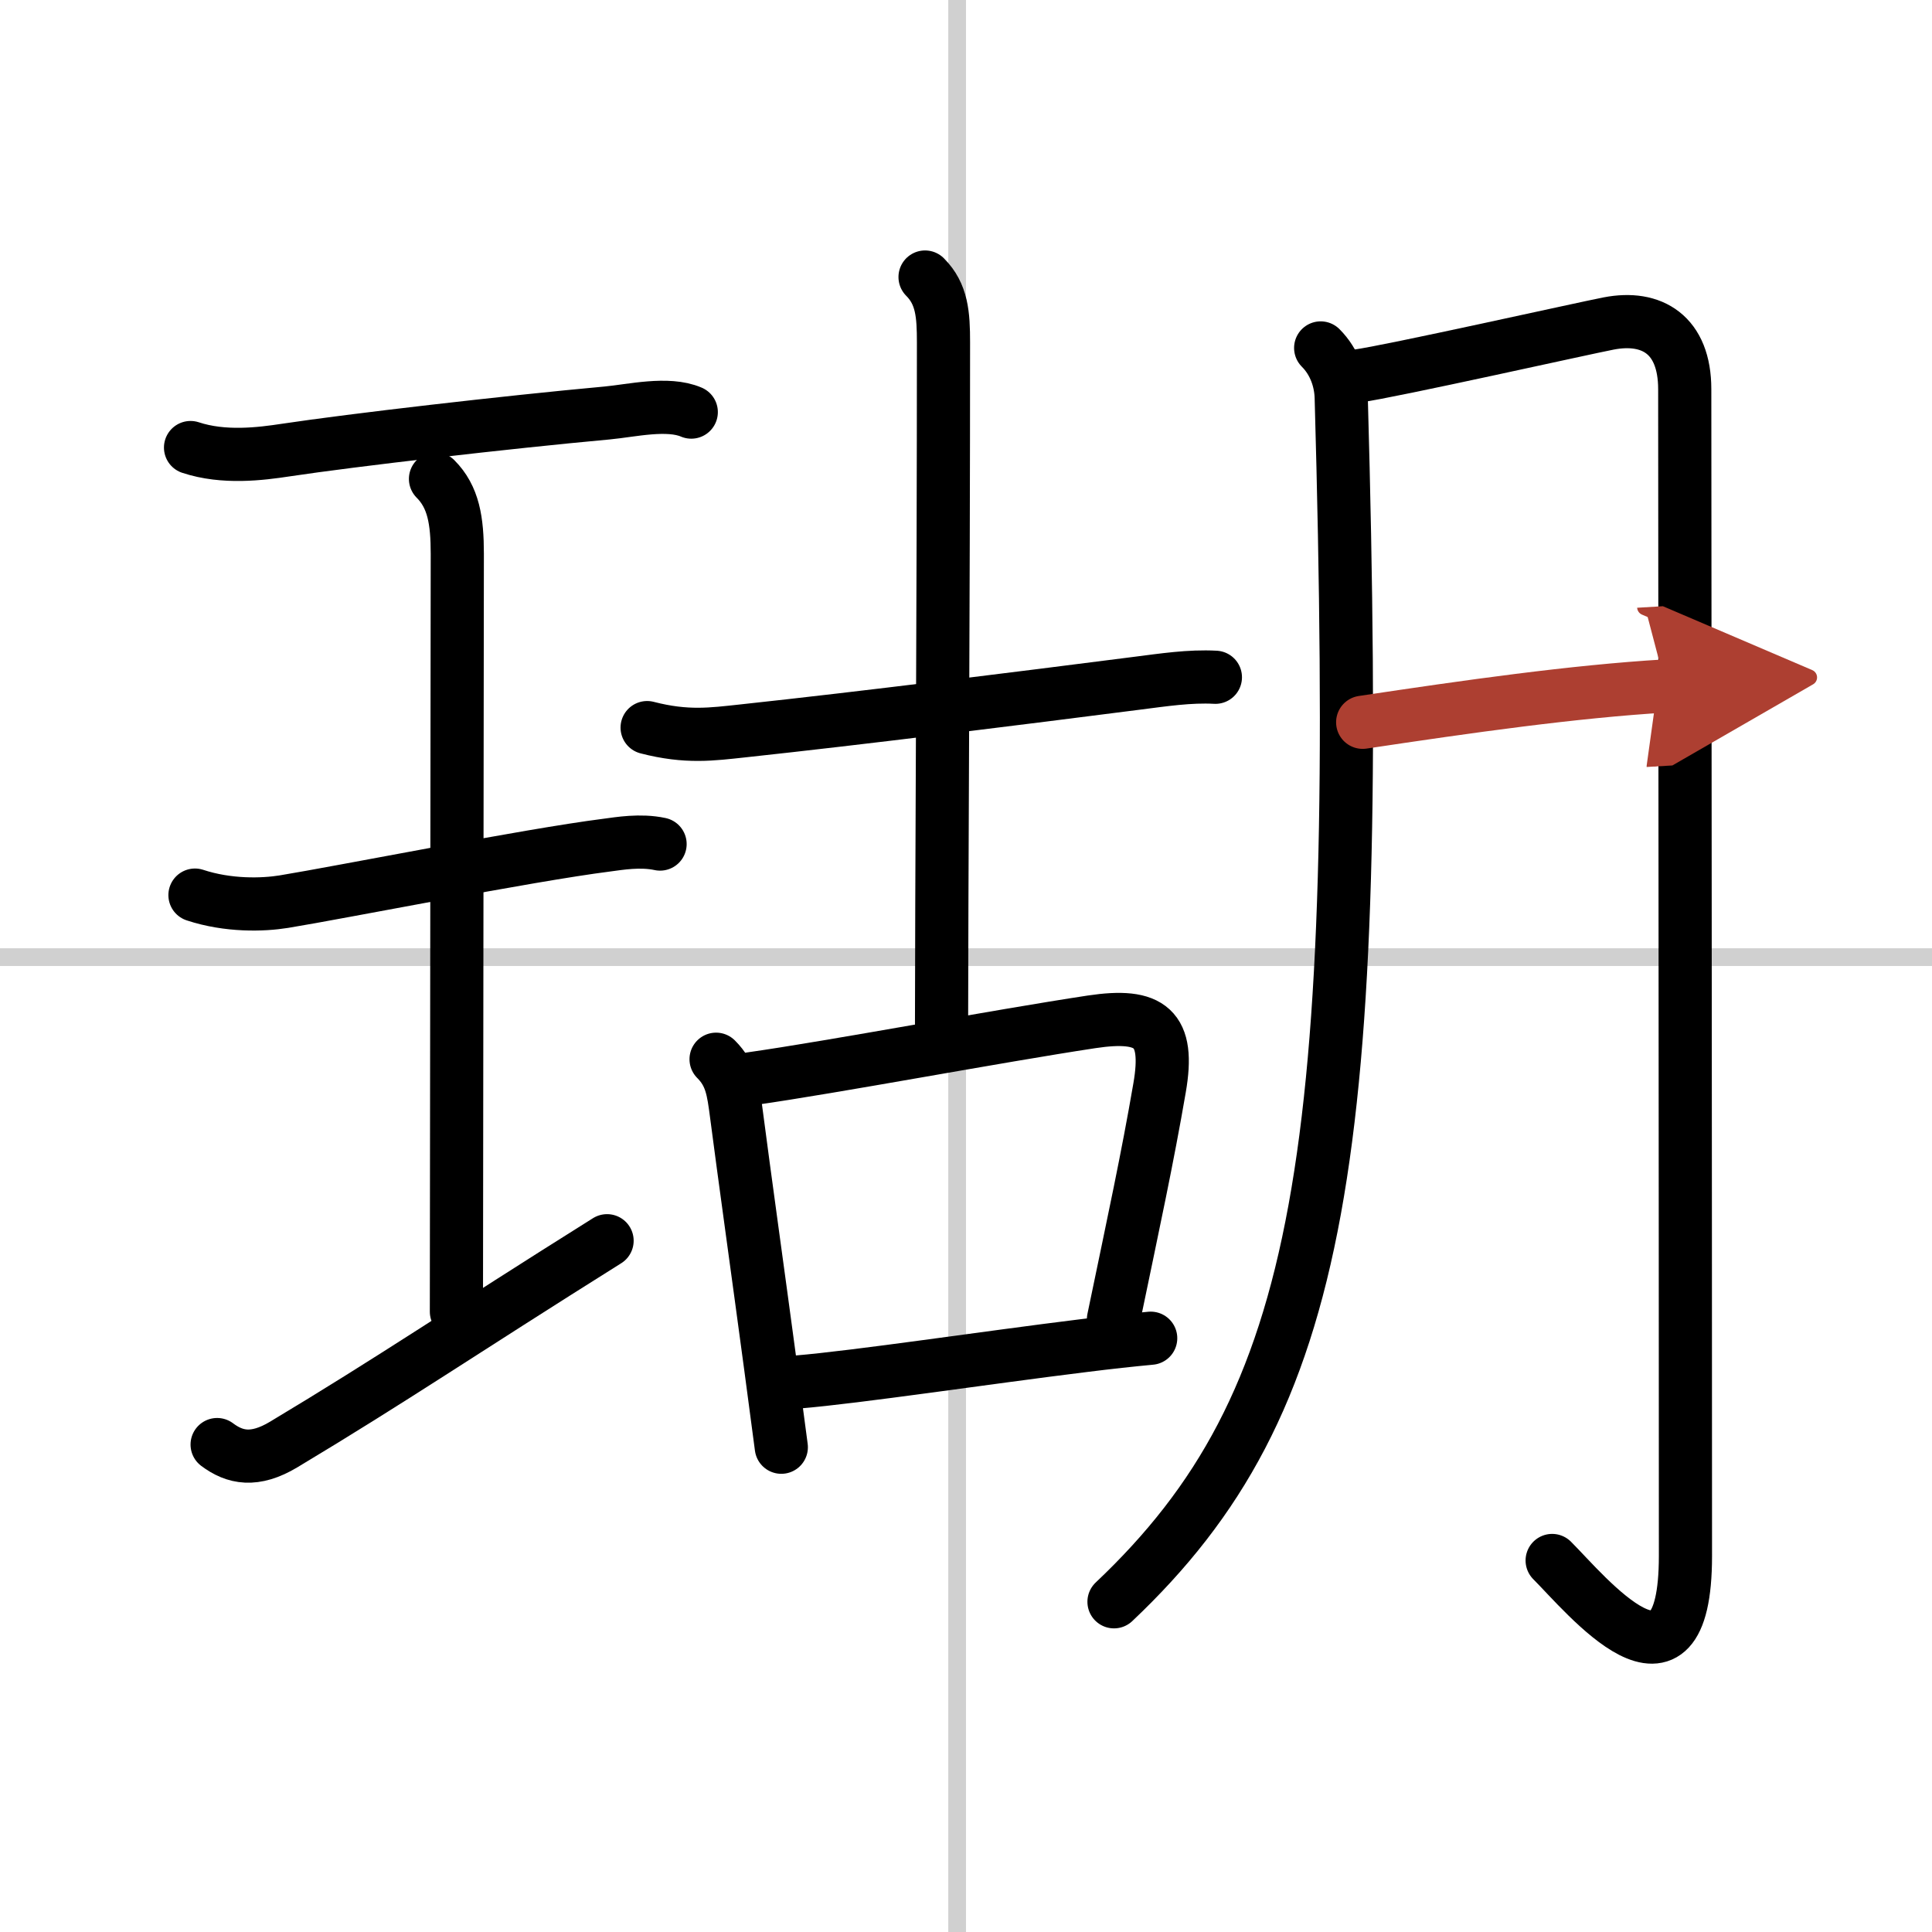
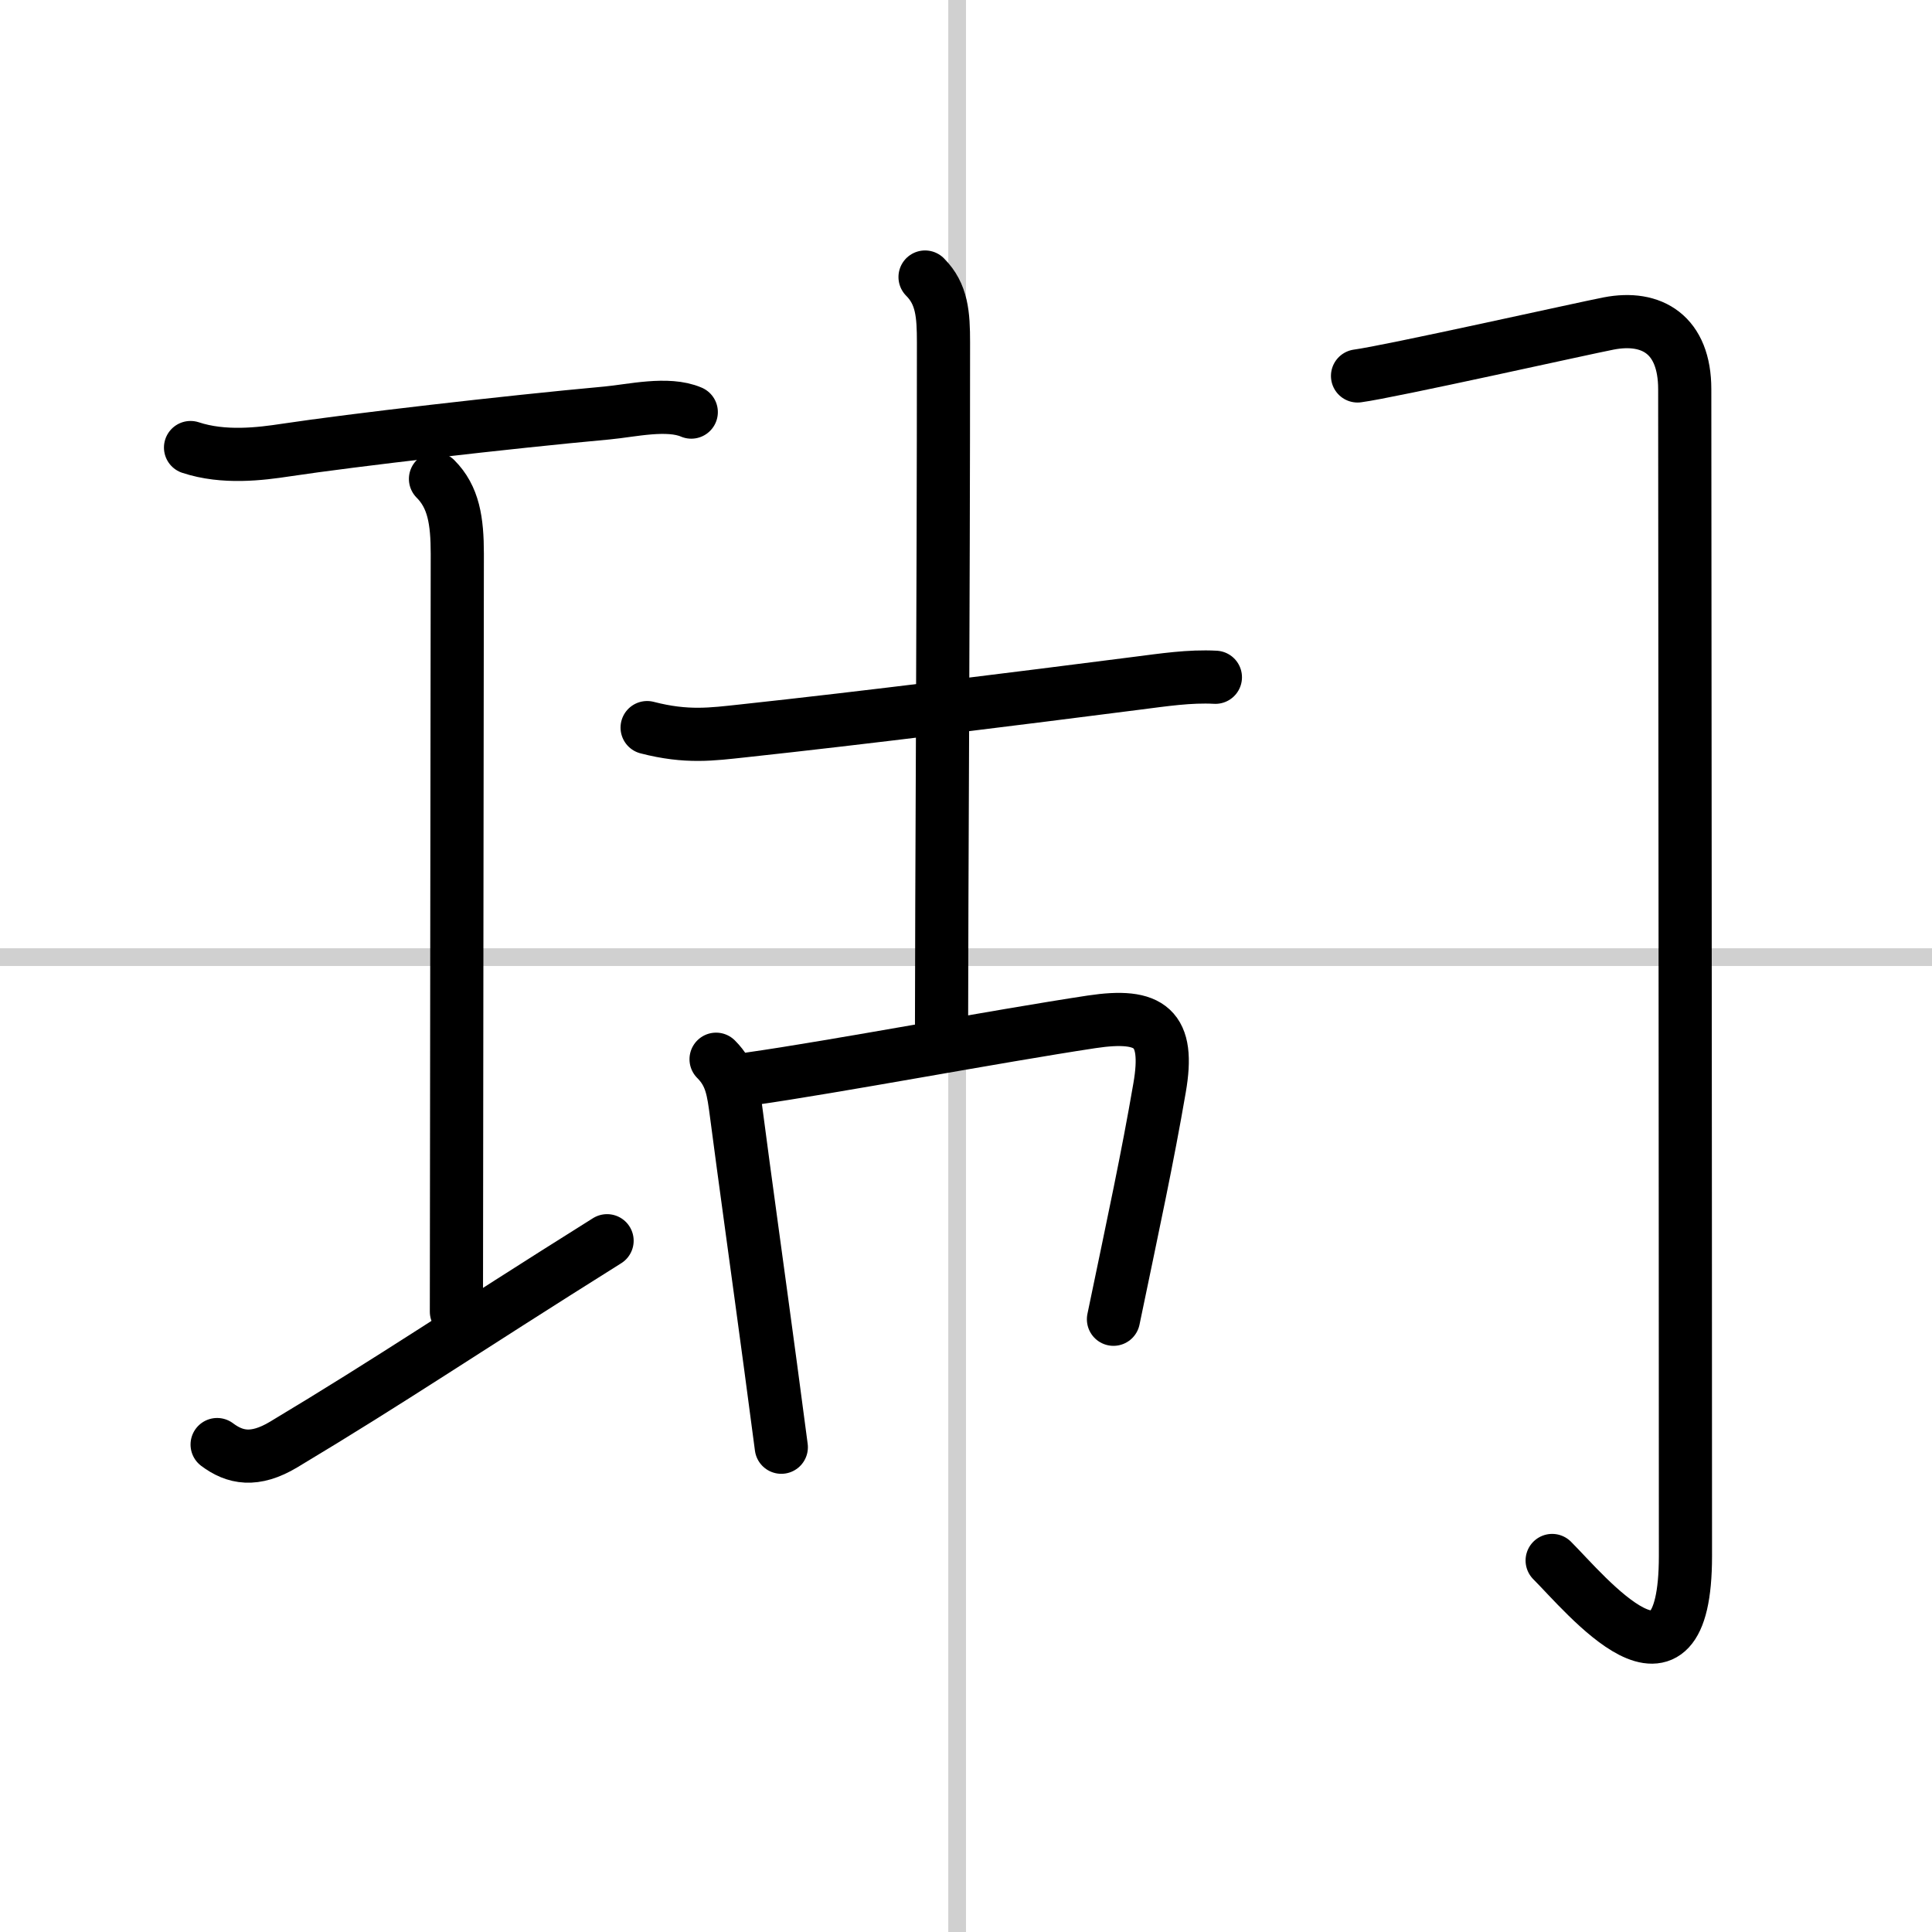
<svg xmlns="http://www.w3.org/2000/svg" width="400" height="400" viewBox="0 0 109 109">
  <defs>
    <marker id="a" markerWidth="4" orient="auto" refX="1" refY="5" viewBox="0 0 10 10">
      <polyline points="0 0 10 5 0 10 1 5" fill="#ad3f31" stroke="#ad3f31" />
    </marker>
  </defs>
  <g fill="none" stroke="#000" stroke-linecap="round" stroke-linejoin="round" stroke-width="3">
    <rect width="100%" height="100%" fill="#fff" stroke="#fff" />
    <line x1="54" x2="54" y2="109" stroke="#d0d0d0" stroke-width="1" />
    <line x2="109" y1="54" y2="54" stroke="#d0d0d0" stroke-width="1" />
    <path d="m10.75 25.25c1.88 0.62 3.94 0.36 5.39 0.14 3.72-0.56 12.42-1.57 18.11-2.09 1.39-0.13 3.42-0.62 4.75-0.05" />
    <path d="m24.57 27.02c1.02 1.02 1.23 2.36 1.23 4.23 0 5.95-0.05 35.3-0.05 42.75" />
-     <path d="m11 50.5c1.88 0.62 3.83 0.56 5.01 0.37 3.25-0.53 13.74-2.62 18.23-3.19 0.69-0.09 1.88-0.3 3-0.06" />
    <path d="m12.25 81.5c1 0.75 2.11 0.98 3.75 0 6.25-3.75 9.88-6.25 18.25-11.5" />
    <path d="m36.51 41.05c2.24 0.58 3.67 0.37 5.36 0.19 6.88-0.74 15.53-1.83 22.26-2.69 1.5-0.19 2.99-0.42 4.44-0.34" />
    <path d="m52.19 15.63c0.96 0.96 1.04 2.12 1.04 3.69 0 14.47-0.11 31.87-0.11 38.68" />
    <path d="m40.4 59.76c0.86 0.86 0.97 1.74 1.15 3.11 0.44 3.39 1.22 8.97 1.93 14.26 0.21 1.55 0.41 3.08 0.6 4.52" />
    <path d="m42.37 60.86c4.71-0.67 13.81-2.39 19.22-3.21 3.33-0.5 4.42 0.34 3.83 3.73-0.69 4.01-1.42 7.37-2.6 13.05" />
-     <path d="m44.99 77.97c3.38-0.28 10.68-1.38 16.13-2.05 1.43-0.18 2.73-0.32 3.8-0.42" />
-     <path d="m74.51 19.63c0.8 0.8 1.14 1.87 1.16 2.82 1.2 42.8-0.92 56.67-12.82 67.92" />
    <path d="m76.59 21.21c1.82-0.24 12.81-2.7 14.17-2.96 2.43-0.47 4.29 0.63 4.29 3.71 0 3.04 0.04 46.66 0.04 65.82 0 9.1-5.62 2.16-7.52 0.26" />
-     <path d="m76.88 40.75c5.93-0.89 11.89-1.74 17.1-2.05" marker-end="url(#a)" stroke="#ad3f31" />
  </g>
</svg>